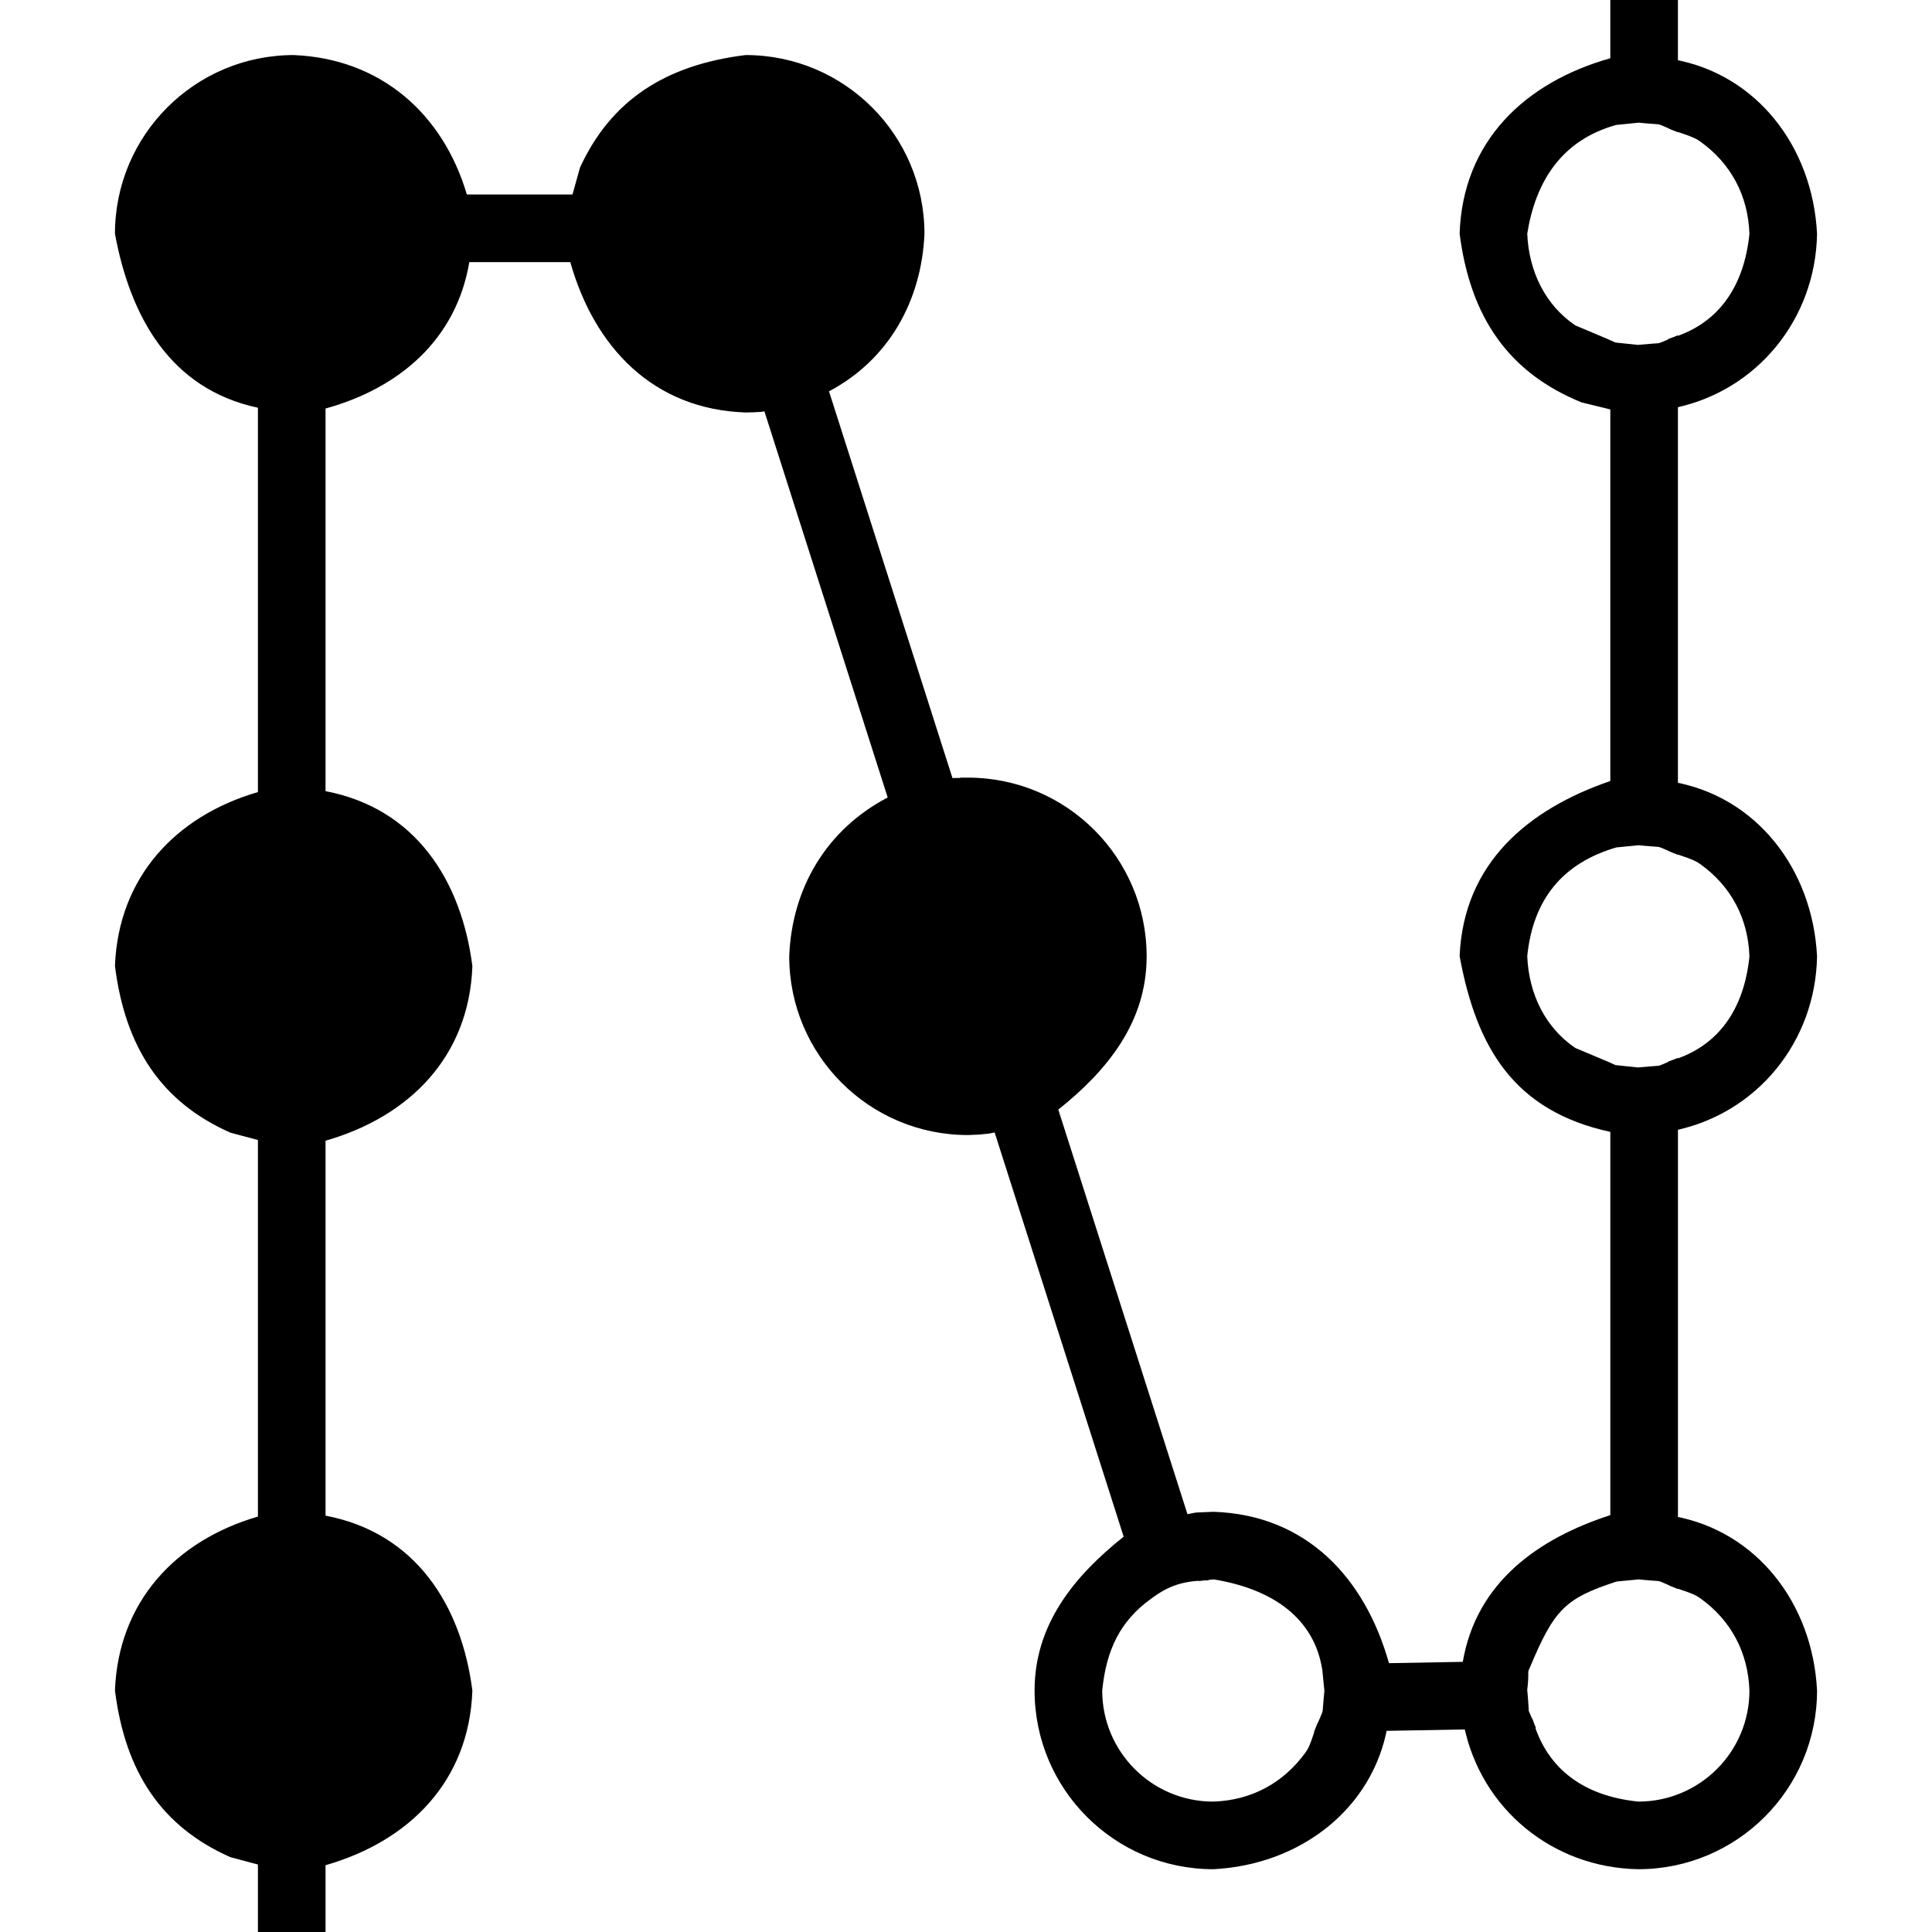
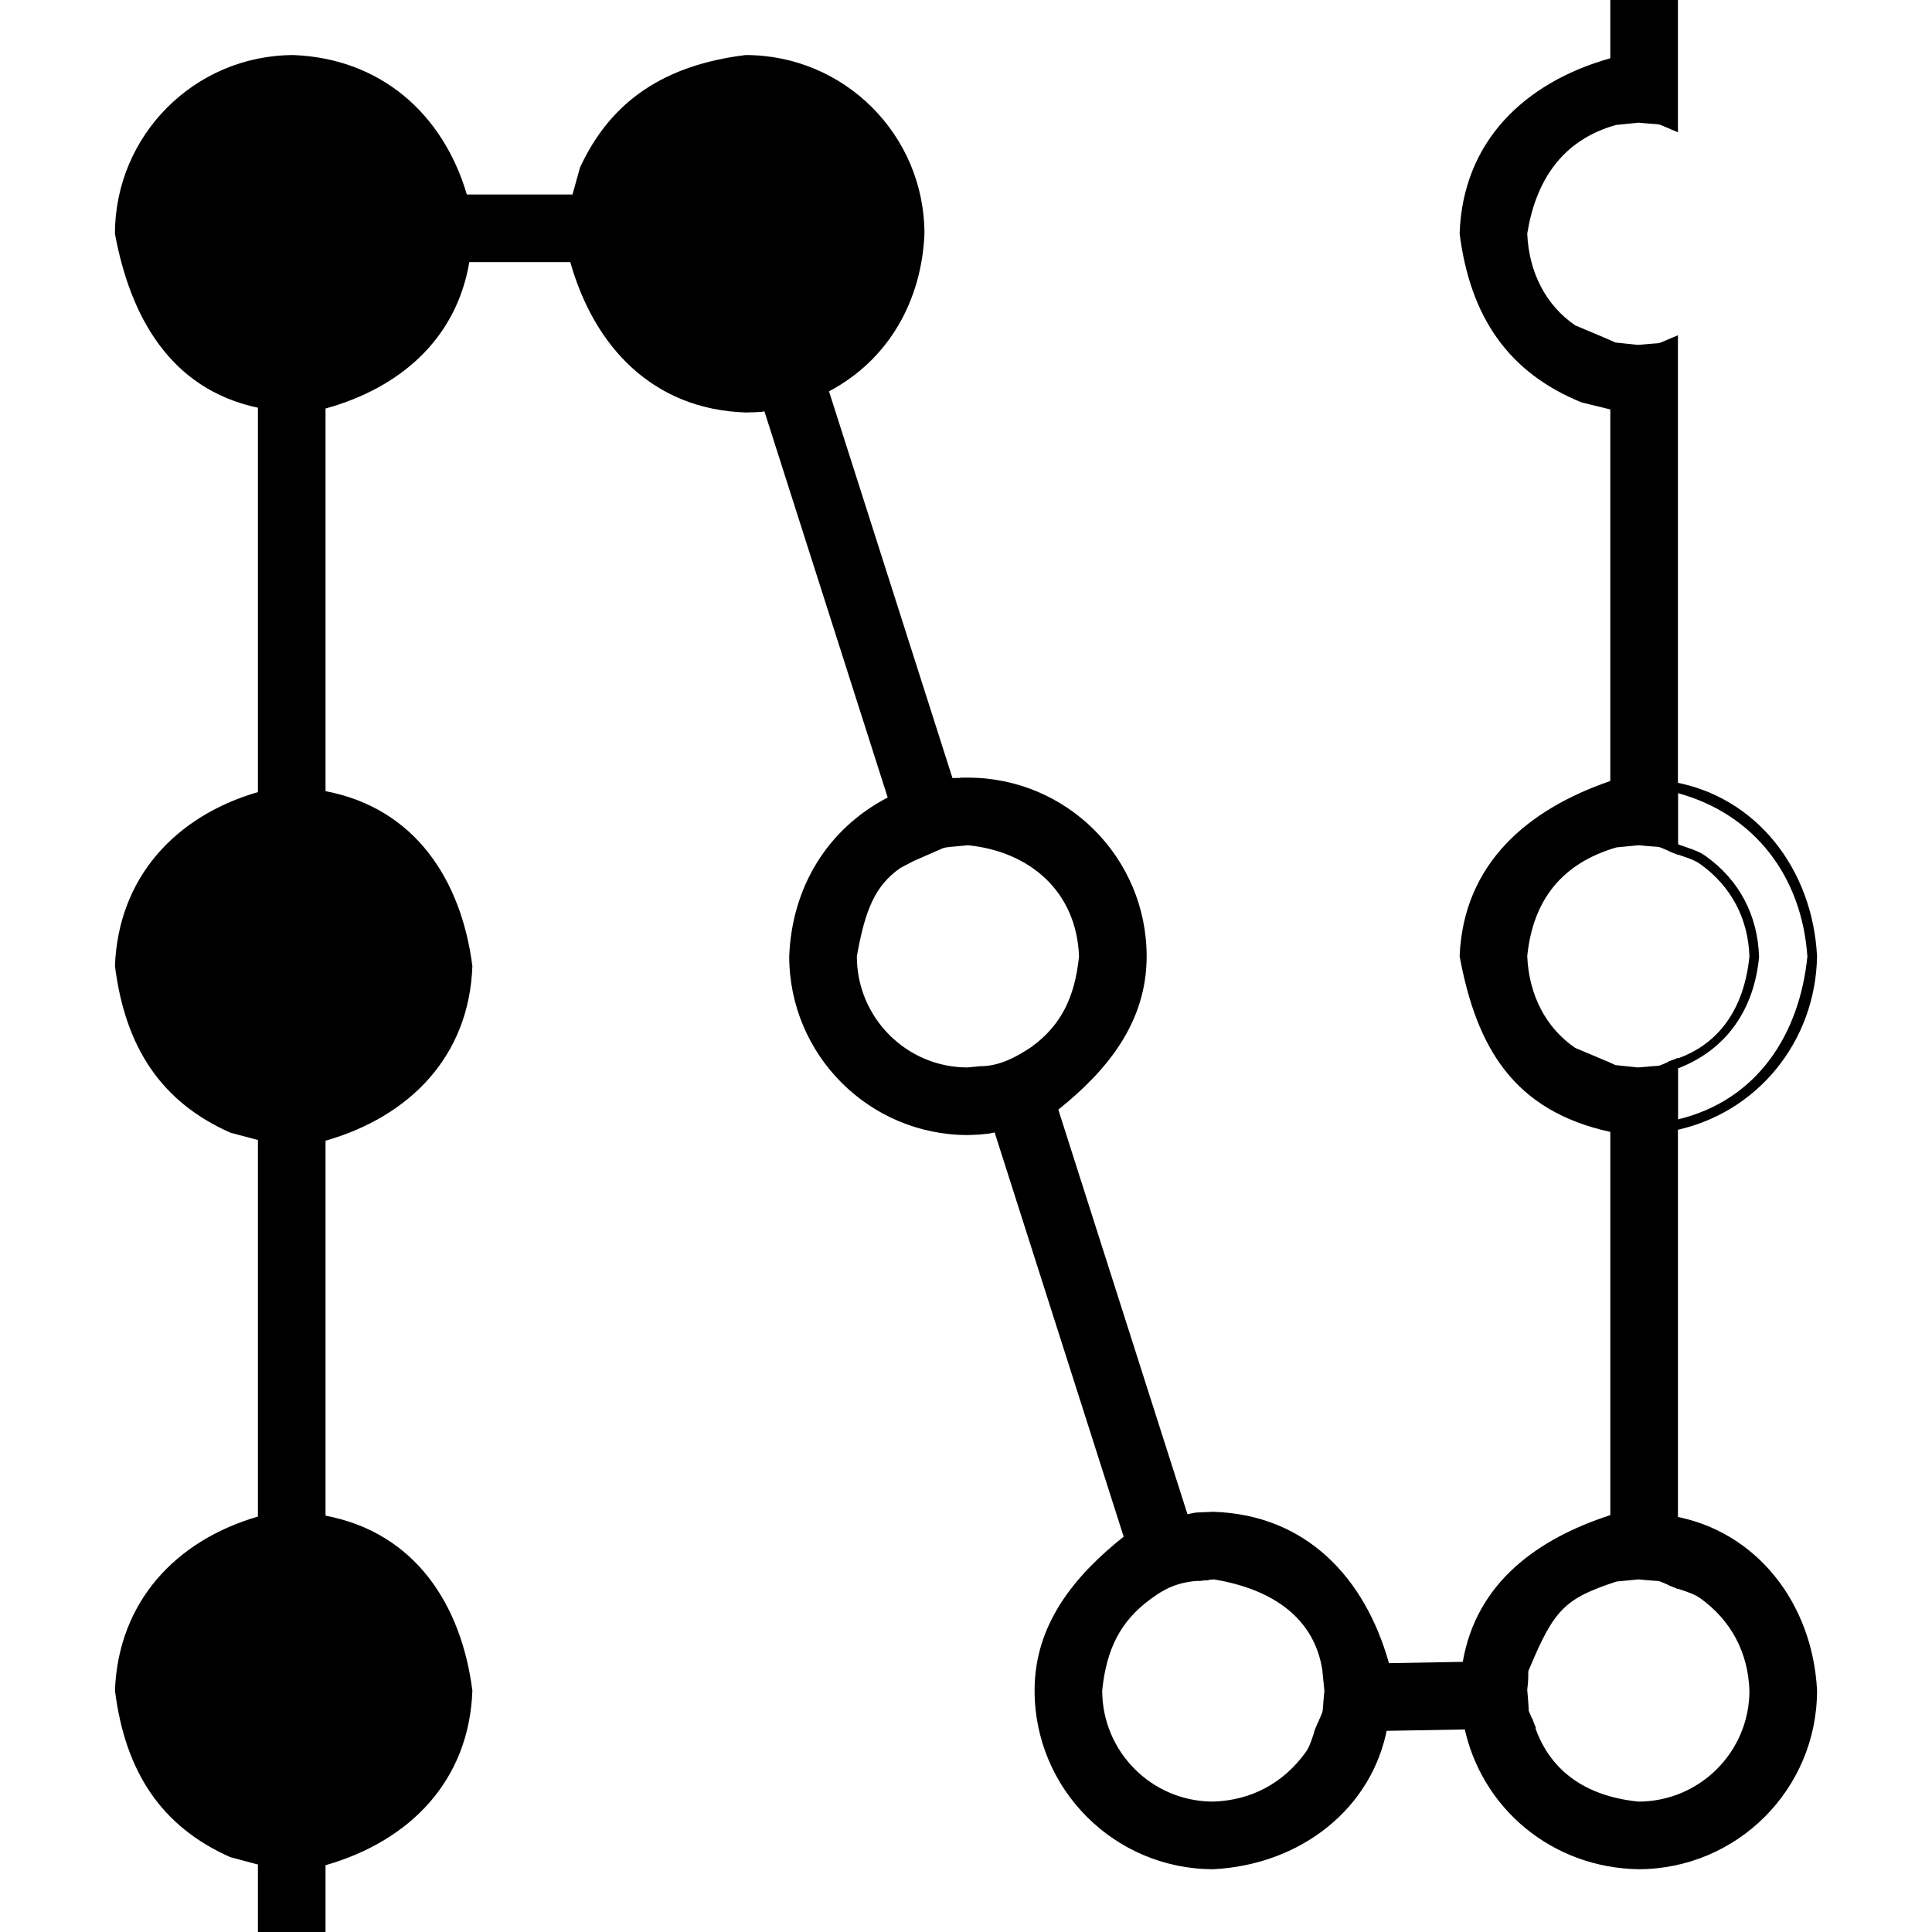
<svg xmlns="http://www.w3.org/2000/svg" version="1.1" x="0px" y="0px" viewBox="0, 0, 100, 100">
  <g transform="translate(0, 0)">
    <g>
      <g>
        <path d="M38.6,3.1 C43.571,3.1 47.6,7.129 47.6,12.1 C47.514,15.361 45.742,18.809 42.608,20.133 L41.67,17.195 C43.683,16.321 44.401,14.074 44.6,12.1 C44.6,8.786 41.914,6.1 38.6,6.1 C36.574,6.166 34.818,7.076 33.625,8.745 C33.294,9.208 33.184,9.794 32.963,10.318 L32.722,10.891 L32.6,12.1 C32.641,12.503 32.681,12.906 32.722,13.309 C32.723,13.312 32.725,13.315 32.726,13.318 L32.726,13.318 C33.587,16.265 35.604,17.798 38.6,18.1 L38.803,18.08 L38.803,18.079 C40.479,17.911 39.499,18.109 41.67,17.195 L42.608,20.133 L49.128,40.557 C48.223,40.736 48.687,40.646 47.736,40.824 C48.687,40.646 48.223,40.736 49.128,40.557 L49.128,40.557 C49.481,40.485 49.162,40.547 50.1,40.5 L50.1,40.5 C55.071,40.5 59.1,44.529 59.1,49.5 C59.106,52.919 57.112,55.41 54.489,57.347 L54.489,57.347 L54.488,57.347 L61.294,78.666 L62.218,81.559 C61.059,81.615 60.308,81.889 59.394,82.576 L59.394,82.576 C57.67,83.837 57.006,85.459 56.8,87.5 C56.8,90.814 59.486,93.5 62.8,93.5 C64.836,93.437 66.569,92.516 67.775,90.855 C68.085,90.428 68.184,89.884 68.388,89.399 L71.566,89.342 C70.787,93.633 66.981,96.289 62.8,96.5 C57.83,96.5 53.8,92.471 53.8,87.5 C53.792,84.06 55.814,81.569 58.452,79.626 L58.452,79.626 L51.651,58.325 L51.655,58.324 L51.652,58.325 L51.175,58.424 C50.494,58.496 50.853,58.468 50.1,58.5 C45.13,58.5 41.1,54.471 41.1,49.5 C41.178,46.125 43.048,42.753 46.249,41.401 L46.249,41.401 L46.776,41.175 L46.248,41.401 L39.738,21.009 C39.367,21.098 38.979,21.085 38.6,21.1 C33.909,21.04 30.609,17.738 29.707,13.318 L24.093,13.318 C23.483,17.382 20.544,20.151 16.6,20.956 L16.6,17.898 C19.507,16.954 19.955,15.977 21.075,13.318 L21.076,13.314 L21.078,13.309 C21.119,12.906 21.16,12.503 21.2,12.1 C21.057,10.685 21.235,11.264 20.837,10.318 C20.028,7.635 17.867,6.369 15.2,6.1 C11.886,6.1 9.2,8.786 9.2,12.1 C9.272,14.113 10.165,15.901 11.845,17.075 C12.366,17.439 13.015,17.567 13.6,17.814 C14.095,18.087 14.655,18.051 15.2,18.1 C16.478,17.971 16.036,18.135 16.6,17.898 L16.6,41.144 C21.09,41.869 23.976,45.567 24.2,50 C24.137,54.562 20.952,57.968 16.6,58.856 L16.6,78.644 C16.416,78.599 16.315,78.584 16.6,78.644 L16.6,78.644 C21.09,79.369 23.976,83.067 24.2,87.5 C24.137,92.062 20.952,95.468 16.6,96.356 L16.6,100 L13.6,100 L13.6,96.315 L12.027,95.899 C8.354,94.271 6.687,91.361 6.2,87.5 C6.268,83.081 9.324,79.557 13.6,78.685 L13.6,78.685 L13.6,78.685 L13.6,58.815 L12.027,58.399 C8.354,56.771 6.687,53.861 6.2,50 C6.268,45.581 9.324,42.057 13.6,41.185 L13.6,41.185 L13.6,20.915 C9.071,20.03 6.746,16.433 6.2,12.1 C6.2,7.129 10.23,3.1 15.2,3.1 C19.486,3.172 23.12,6.113 23.978,10.318 L29.822,10.318 L30.248,8.777 C31.902,5.188 34.803,3.573 38.6,3.1 z M15.2,81.5 C13.85,81.636 14.364,81.465 13.6,81.786 L13.6,81.786 C10.831,82.609 9.48,84.727 9.2,87.5 C9.272,89.513 10.165,91.301 11.845,92.475 C12.366,92.839 13.015,92.967 13.6,93.214 C14.364,93.535 13.85,93.364 15.2,93.5 C16.478,93.371 16.036,93.535 16.6,93.298 C19.463,92.457 20.909,90.39 21.2,87.5 C21.124,85.501 20.245,83.68 18.555,82.525 C17.971,82.126 17.252,81.976 16.6,81.702 L16.6,81.702 L16.323,81.588 C15.95,81.544 15.574,81.533 15.2,81.5 z M61.266,78.671 C60.397,78.841 60.779,78.741 60.113,78.945 C60.78,78.744 60.398,78.844 61.266,78.671 z M15.766,78.523 L16.095,78.552 C15.964,78.534 16.073,78.549 15.766,78.523 z M53.425,57.858 L52.54,58.13 C52.848,58.082 53.145,57.994 53.425,57.858 z M15.2,44 C13.85,44.136 14.364,43.965 13.6,44.286 C10.831,45.109 9.48,47.227 9.2,50 C9.272,52.013 10.165,53.801 11.845,54.975 C12.366,55.339 13.015,55.467 13.6,55.714 L13.6,55.714 C14.364,56.035 13.85,55.864 15.2,56 C16.478,55.871 16.036,56.035 16.6,55.798 C19.463,54.957 20.909,52.89 21.2,50 C21.124,48.001 20.245,46.18 18.555,45.025 C17.971,44.626 17.252,44.476 16.6,44.202 L16.6,44.202 L16.323,44.089 C15.95,44.044 15.575,44.033 15.2,44 L15.2,44 z M50.1,43.5 L50.069,43.503 L50.069,43.503 C48.278,43.684 49.255,43.469 47.187,44.339 L47.187,44.339 L46.459,44.72 C44.835,45.866 44.423,47.668 44.1,49.5 C44.1,52.814 46.786,55.5 50.1,55.5 L50.729,55.437 C51.81,55.406 52.699,55.029 53.543,54.387 L53.543,54.387 C55.249,53.141 55.897,51.517 56.1,49.5 C56.1,46.186 53.414,43.5 50.1,43.5 z M15.766,41.023 L16.095,41.052 C15.964,41.034 16.073,41.049 15.766,41.023 z M14.353,21.047 C14.411,21.058 14.38,21.054 14.446,21.058 L14.353,21.047 z M29.69,10.969 L29.647,11.18 L29.635,11.412 L29.69,10.969 z M23.978,10.318 L24.103,10.913 C24.069,10.714 24.021,10.515 23.978,10.318 z" />
        <path d="M38.6,2.85 C43.709,2.85 47.85,6.991 47.85,12.107 C47.697,15.572 46.001,18.621 42.909,20.255 L49.3,40.274 L49.397,40.269 C49.689,40.267 49.587,40.271 49.705,40.266 L49.697,40.25 L50.1,40.25 C55.209,40.25 59.35,44.391 59.35,49.5 C59.353,52.907 57.315,55.41 54.778,57.433 L61.532,78.59 L62.456,81.482 L62.555,81.793 L62.23,81.808 C61.125,81.862 60.421,82.116 59.541,82.778 C57.992,83.911 57.266,85.37 57.05,87.5 C57.05,90.676 59.625,93.25 62.792,93.25 C64.751,93.19 66.413,92.307 67.573,90.708 C67.725,90.499 67.809,90.299 67.97,89.818 C68.057,89.559 68.098,89.444 68.158,89.302 L68.221,89.151 L68.384,89.149 L71.561,89.092 L71.866,89.086 L71.812,89.386 C71.045,93.614 67.32,96.522 62.8,96.75 C57.692,96.75 53.55,92.609 53.55,87.501 C53.547,84.076 55.611,81.567 58.161,79.538 L51.482,58.615 L51.201,58.673 C51.264,58.666 50.748,58.722 50.681,58.726 C50.627,58.73 50.269,58.743 50.1,58.75 C44.992,58.75 40.85,54.609 40.85,49.494 C40.989,45.946 42.798,42.924 45.947,41.278 L39.566,21.291 C39.304,21.336 39.486,21.31 39.019,21.339 C38.934,21.341 38.934,21.341 38.851,21.343 C38.729,21.346 38.676,21.347 38.597,21.35 C33.811,21.192 30.76,17.969 29.519,13.568 L24.291,13.568 C23.609,17.605 20.64,20.099 16.85,21.145 L16.85,40.95 C21.508,41.837 23.882,45.576 24.45,50.003 C24.285,54.689 21.189,57.802 16.85,59.043 L16.85,78.45 C21.508,79.337 23.882,83.076 24.45,87.503 C24.285,92.189 21.189,95.302 16.85,96.543 L16.85,100 L16.85,100.25 L13.35,100.25 L13.35,96.507 L11.926,96.127 C8.352,94.544 6.48,91.718 5.95,87.496 C6.125,82.919 9.08,79.74 13.35,78.498 L13.35,59.007 L11.926,58.627 C8.352,57.044 6.48,54.218 5.95,49.996 C6.125,45.419 9.08,42.24 13.35,40.998 L13.35,21.104 C8.782,20.13 6.737,16.354 5.95,12.1 C5.95,6.991 10.092,2.85 15.204,2.85 C19.682,3.033 22.922,5.862 24.164,10.068 L29.632,10.068 L30.021,8.672 C31.627,5.188 34.438,3.367 38.569,2.852 L38.6,2.85 z M15.2,3.35 C10.368,3.35 6.45,7.268 6.448,12.069 C7.029,16.677 9.525,19.864 13.648,20.669 L13.85,20.709 L13.85,20.915 L13.85,41.184 L13.85,41.185 L13.85,41.389 L13.65,41.43 C9.446,42.287 6.516,45.745 6.448,49.969 C6.955,53.991 8.725,56.662 12.091,58.157 L13.664,58.573 L13.85,58.622 L13.85,58.815 L13.85,78.585 L14.094,78.84 L13.85,78.889 L13.85,78.935 L13.633,78.935 C9.313,79.901 6.879,83.212 6.448,87.469 C6.955,91.491 8.725,94.162 12.091,95.657 L13.664,96.073 L13.85,96.122 L13.85,99.75 L16.35,99.75 L16.35,96.355 L16.35,96.151 L16.55,96.111 C20.905,95.222 23.89,91.829 23.95,87.513 C23.661,83.17 20.985,80.005 16.802,78.952 L16.551,78.89 L16.35,78.857 L16.35,78.842 C16.348,78.842 16.347,78.841 16.345,78.84 C16.317,78.826 16.29,78.811 16.262,78.796 L16.35,78.453 L16.35,58.856 L16.35,58.651 L16.55,58.611 C20.905,57.722 23.89,54.329 23.95,50.013 C23.726,45.564 20.813,42.077 16.56,41.391 L16.35,41.357 L16.35,41.144 L16.35,18.259 C16.241,18.293 16.298,18.282 16.178,18.289 C16.173,18.29 15.983,18.293 15.89,18.297 C15.716,18.305 15.503,18.321 15.178,18.349 C15.093,18.341 15.011,18.336 14.879,18.328 C14.856,18.327 14.856,18.327 14.833,18.326 C14.152,18.288 13.847,18.235 13.503,18.044 C13.348,17.979 13.218,17.932 12.92,17.83 C12.291,17.616 12.017,17.5 11.702,17.28 C9.99,16.083 9.026,14.242 8.95,12.1 C8.95,8.648 11.748,5.85 15.225,5.851 C18.196,6.151 20.285,7.619 21.068,10.221 C21.123,10.352 21.255,10.657 21.273,10.701 C21.323,10.823 21.347,10.9 21.362,10.995 C21.369,11.045 21.405,11.641 21.449,12.125 C21.408,12.553 21.358,12.981 21.308,13.408 L21.305,13.415 C20.386,15.91 19.359,17.189 16.85,18.074 L16.85,20.628 C20.691,19.798 23.004,16.975 23.846,13.281 L23.877,13.068 L29.912,13.068 L29.952,13.268 C30.869,17.763 34.203,20.794 38.59,20.85 C38.66,20.847 38.716,20.846 38.839,20.843 C38.922,20.841 38.922,20.841 39.004,20.839 C39.298,20.83 39.493,20.811 39.68,20.766 L39.906,20.712 L39.976,20.933 L46.403,41.063 L46.556,40.997 L46.678,40.945 L46.678,40.945 L46.875,41.405 L46.346,41.631 C43.37,42.888 41.429,46.061 41.35,49.5 C41.35,54.333 45.268,58.25 50.09,58.25 C50.256,58.243 50.603,58.231 50.648,58.228 C50.703,58.224 51.189,58.171 51.124,58.179 L51.602,58.079 L51.605,58.079 L51.657,58.323 L51.889,58.249 L58.702,79.625 L58.702,79.625 L58.702,79.752 L58.6,79.827 C55.623,82.02 54.043,84.474 54.05,87.5 C54.05,92.332 57.968,96.25 62.787,96.25 C66.876,95.968 70.131,93.577 71.236,89.598 L68.56,89.646 C68.506,89.785 68.548,89.676 68.444,89.977 C68.267,90.506 68.17,90.737 67.978,91.001 C66.726,92.725 64.921,93.685 62.8,93.75 C59.348,93.75 56.55,90.952 56.551,87.475 C56.782,85.187 57.573,83.599 59.243,82.377 C60,81.762 60.928,81.447 61.887,81.343 L61.124,78.953 C60.829,79.011 60.981,78.981 60.669,79.041 C60.424,79.107 60.585,79.063 60.19,79.182 L60.186,79.184 L60.185,79.184 L60.04,78.705 C60.405,78.591 60.476,78.57 60.559,78.551 C60.865,78.493 60.728,78.519 60.97,78.473 L54.25,57.423 L54.204,57.277 L54.312,57.169 L54.34,57.146 C57.286,54.971 58.856,52.515 58.85,49.5 C58.77,44.554 54.922,40.993 50.104,40.75 C49.592,40.771 49.829,40.766 49.393,40.769 C49.282,40.775 49.349,40.768 49.191,40.799 L49.177,40.802 L49.177,40.802 C49.134,40.811 48.573,40.922 48.496,40.936 C48.427,40.95 47.949,41.038 47.781,41.069 L47.69,40.578 C47.98,40.524 47.805,40.556 48.212,40.481 C48.325,40.46 48.262,40.472 48.402,40.445 C48.624,40.402 48.49,40.428 48.805,40.366 L42.37,20.209 L41.516,17.534 C41.052,17.732 40.596,17.946 40.136,18.151 C40,18.201 39.882,18.225 39.68,18.247 C39.6,18.256 39.057,18.305 38.828,18.328 L38.575,18.349 C35.345,17.891 34.528,17.083 32.869,14.448 L32.495,13.414 C32.494,13.412 32.494,13.412 32.493,13.41 L32.492,13.406 L32.486,13.388 L32.391,13.066 L32.446,13.066 C32.413,12.736 32.382,12.405 32.351,12.075 L32.492,10.794 L32.733,10.221 C32.791,10.083 32.832,9.967 32.922,9.7 C33.114,9.132 33.219,8.884 33.421,8.6 C34.65,6.881 36.471,5.919 38.6,5.85 C42.052,5.85 44.85,8.648 44.849,12.125 C44.638,14.208 43.904,16.269 41.971,17.315 L42.756,19.773 C45.776,18.329 47.059,15.254 47.35,12.1 C47.27,7.162 43.43,3.594 38.615,3.351 C34.793,3.815 32.299,5.477 30.489,8.843 L30.063,10.385 L30.013,10.568 L24.289,10.568 C24.318,10.7 24.301,10.62 24.339,10.81 L24.35,10.87 L23.859,10.965 L23.775,10.568 L23.774,10.568 L23.736,10.385 L23.733,10.37 L23.733,10.37 L23.733,10.368 C22.903,6.299 19.387,3.421 15.2,3.35 z M15.222,81.251 C15.315,81.259 15.412,81.266 15.538,81.275 C15.602,81.279 15.602,81.279 15.666,81.283 C16.007,81.305 16.16,81.317 16.418,81.357 L16.695,81.471 L16.779,81.527 L16.697,81.472 C16.871,81.545 17.016,81.598 17.348,81.712 C18.044,81.952 18.347,82.08 18.696,82.318 C20.403,83.485 21.368,85.346 21.449,87.525 C21.137,90.62 19.542,92.694 16.697,93.528 C16.329,93.683 16.328,93.683 16.178,93.689 C16.173,93.69 15.983,93.693 15.89,93.697 C15.716,93.705 15.504,93.721 15.175,93.749 C14.715,93.702 14.112,93.671 14.154,93.675 C14.003,93.659 14.149,93.716 13.503,93.444 C13.348,93.379 13.218,93.332 12.92,93.23 C12.291,93.016 12.017,92.9 11.702,92.68 C9.99,91.483 9.026,89.642 8.951,87.475 C9.257,84.445 10.787,82.361 13.503,81.556 C14.149,81.284 14.003,81.341 14.154,81.325 C14.112,81.329 14.715,81.298 15.175,81.251 L15.222,81.251 z M15.201,81.751 C14.87,81.78 14.539,81.812 14.207,81.822 C14.133,81.83 14.236,81.79 13.671,82.026 C11.136,82.779 9.735,84.687 9.45,87.491 C9.52,89.47 10.407,91.165 11.989,92.27 C12.252,92.454 12.497,92.558 13.082,92.757 C13.39,92.862 13.528,92.912 13.697,92.983 C14.236,93.21 14.133,93.17 14.207,93.178 C14.148,93.172 14.748,93.203 15.175,93.251 C15.462,93.222 15.685,93.206 15.868,93.198 C15.969,93.193 16.16,93.19 16.158,93.19 C16.222,93.187 16.203,93.194 16.53,93.058 C19.199,92.274 20.659,90.374 20.95,87.509 C20.874,85.519 19.986,83.805 18.414,82.731 C18.114,82.526 17.838,82.41 17.185,82.185 C16.685,82.004 16.908,82.097 16.512,81.918 L16.505,81.933 L16.293,81.837 C16.113,81.815 15.966,81.804 15.633,81.782 C15.569,81.778 15.569,81.778 15.505,81.774 C15.286,81.758 15.388,81.766 15.201,81.751 z M15.787,78.274 L15.788,78.274 L15.789,78.274 C15.954,78.287 15.879,78.282 16.013,78.291 C16.047,78.293 16.06,78.295 16.13,78.305 L16.073,78.801 L15.744,78.772 L15.787,78.274 z M53.352,57.619 L53.534,58.083 C53.238,58.227 52.918,58.324 52.579,58.377 L52.467,57.891 L53.352,57.619 z M15.449,43.723 L15.449,43.769 L15.538,43.775 C15.602,43.779 15.602,43.779 15.667,43.783 C16.008,43.805 16.16,43.817 16.418,43.857 L16.695,43.971 L16.779,44.027 L16.697,43.972 C16.871,44.045 17.016,44.098 17.348,44.212 C18.044,44.452 18.347,44.58 18.696,44.818 C20.403,45.985 21.368,47.846 21.449,50.025 C21.137,53.12 19.542,55.194 16.697,56.028 C16.329,56.183 16.328,56.183 16.178,56.189 C16.173,56.19 15.983,56.193 15.89,56.197 C15.716,56.205 15.504,56.221 15.175,56.249 C14.715,56.202 14.112,56.171 14.154,56.175 C14.003,56.159 14.148,56.216 13.503,55.944 C13.152,55.806 13.345,55.879 12.92,55.73 C12.291,55.516 12.017,55.4 11.702,55.18 C9.99,53.983 9.026,52.142 8.951,49.975 C9.257,46.945 10.787,44.861 13.503,44.056 C14.149,43.784 14.003,43.841 14.154,43.825 C14.112,43.829 14.715,43.798 15.175,43.751 L15.449,43.723 z M15.2,44.251 C14.87,44.28 14.539,44.312 14.207,44.322 C14.133,44.33 14.236,44.29 13.671,44.526 C11.136,45.279 9.735,47.187 9.45,49.991 C9.52,51.97 10.407,53.665 11.989,54.77 C12.252,54.954 12.497,55.058 13.082,55.257 C13.39,55.362 13.528,55.412 13.697,55.483 C13.869,55.511 14.027,55.668 14.207,55.678 C14.148,55.672 14.748,55.703 15.175,55.751 C15.462,55.722 15.685,55.706 15.868,55.698 C15.969,55.693 16.16,55.69 16.158,55.69 C16.222,55.687 16.203,55.694 16.53,55.558 C19.199,54.774 20.659,52.874 20.95,50.009 C20.874,48.019 19.986,46.305 18.414,45.231 C18.114,45.026 17.838,44.91 17.185,44.685 C16.685,44.504 16.908,44.597 16.512,44.418 L16.505,44.433 L16.293,44.337 C16.113,44.315 15.966,44.304 15.635,44.282 C15.57,44.278 15.57,44.278 15.504,44.274 C15.286,44.258 15.387,44.266 15.2,44.251 z M50.1,43.25 C53.552,43.25 56.35,46.048 56.349,49.525 C56.202,51.6 55.292,53.287 53.695,54.585 L53.695,54.586 L53.692,54.587 L53.691,54.588 L53.691,54.588 C52.85,55.285 51.815,55.57 50.755,55.685 L50.1,55.75 C46.648,55.75 43.85,52.952 43.854,49.456 C44.313,46.856 44.868,45.537 46.343,44.499 L47.07,44.118 L47.101,44.136 L47.09,44.109 C47.657,43.87 48.538,43.463 48.654,43.425 C48.788,43.381 48.908,43.36 49.129,43.339 C49.129,43.339 49.747,43.284 50.044,43.254 L50.044,43.255 L50.045,43.254 L50.076,43.251 L50.1,43.25 z M50.106,43.751 L50.094,43.752 C49.793,43.782 49.175,43.837 49.178,43.836 C48.99,43.855 48.901,43.87 48.809,43.9 C48.302,44.119 47.8,44.346 47.293,44.565 L46.603,44.925 C45.296,45.847 44.784,47.063 44.35,49.5 C44.35,52.676 46.925,55.25 50.075,55.251 L50.722,55.187 C51.718,55.193 52.587,54.723 53.39,54.189 L53.396,54.184 C54.92,53.072 55.635,51.619 55.85,49.5 C55.722,46.143 53.306,44.073 50.106,43.751 z M15.787,40.774 L15.788,40.774 L15.789,40.774 C15.954,40.787 15.879,40.782 16.013,40.791 C16.047,40.793 16.06,40.795 16.13,40.805 L16.073,41.301 L15.744,41.272 L15.787,40.774 z M14.38,20.799 L14.473,20.809 L14.432,21.307 C14.401,21.306 14.401,21.306 14.371,21.303 C14.337,21.299 14.337,21.299 14.309,21.293 L14.38,20.799 z M21.308,13.406 L21.308,13.408 L21.308,13.408 L21.308,13.406 z M29.445,10.919 L29.938,10.999 L29.883,11.443 L29.385,11.399 L29.402,11.13 L29.445,10.919 z M15.2,6.35 C12.025,6.35 9.45,8.924 9.45,12.091 C9.52,14.07 10.407,15.765 11.989,16.87 C12.252,17.054 12.497,17.158 13.082,17.357 C13.39,17.462 13.528,17.512 13.721,17.595 C14.001,17.749 14.254,17.793 14.861,17.826 C14.884,17.828 14.884,17.828 14.907,17.829 C15.044,17.837 15.131,17.843 15.175,17.851 C15.462,17.822 15.685,17.806 15.868,17.798 C15.969,17.793 16.16,17.79 16.158,17.79 C16.28,17.768 16.215,17.786 16.35,17.73 L16.35,17.716 L16.512,17.663 L16.85,17.521 L16.85,17.545 C19.107,16.982 19.977,15.209 20.833,13.246 C20.87,12.872 20.91,12.499 20.951,12.125 C20.906,11.671 20.871,11.093 20.867,11.071 C20.86,11.021 20.847,10.98 20.811,10.892 C20.795,10.852 20.664,10.55 20.598,10.39 C19.869,7.973 17.958,6.629 15.2,6.35 z M38.608,6.35 C36.642,6.414 34.966,7.299 33.828,8.891 C33.664,9.121 33.572,9.339 33.396,9.86 C33.302,10.138 33.258,10.262 33.193,10.415 L32.971,10.916 L32.849,12.075 C32.91,12.68 32.91,12.68 32.953,13.213 L32.955,13.218 C32.956,13.22 32.956,13.22 32.957,13.222 L32.933,13.257 L32.965,13.248 C33.783,16.042 35.671,17.553 38.575,17.851 L38.778,17.831 C39.011,17.807 39.551,17.758 39.625,17.75 C39.791,17.732 39.873,17.715 39.965,17.682 C40.497,17.435 41.033,17.198 41.571,16.966 C43.501,16.058 44.077,14.051 44.35,12.1 C44.35,8.924 41.776,6.35 38.608,6.35 z" />
      </g>
      <g>
        <path d="M86.6,78.726 C90.91,79.499 93.588,83.295 93.8,87.5 C93.8,92.471 89.771,96.5 84.8,96.5 C80.5,96.428 76.878,93.475 76.018,89.262 L79.131,89.207 C79.945,91.925 82.09,93.227 84.8,93.5 C88.114,93.5 90.8,90.814 90.8,87.5 C90.734,85.472 89.823,83.72 88.155,82.525 C87.698,82.197 87.118,82.088 86.6,81.87 L86.6,78.726 z" />
        <path d="M86.35,78.427 L86.644,78.48 C90.897,79.242 93.822,82.964 94.05,87.5 C94.05,92.609 89.909,96.75 84.796,96.75 C80.364,96.676 76.653,93.627 75.773,89.312 L75.713,89.018 L76.014,89.012 L79.127,88.957 L79.316,88.953 L79.371,89.135 C80.109,91.6 82.02,92.968 84.8,93.25 C87.976,93.25 90.55,90.676 90.55,87.508 C90.486,85.542 89.602,83.869 88.009,82.728 C87.782,82.565 87.567,82.475 87.052,82.301 C86.777,82.208 86.654,82.165 86.503,82.101 L86.35,82.036 L86.35,81.87 L86.35,78.726 L86.35,78.427 z M86.85,79.053 L86.85,81.7 C87.007,81.761 86.887,81.715 87.211,81.827 C87.774,82.017 88.019,82.12 88.3,82.321 C90.02,83.553 90.981,85.371 91.05,87.5 C91.05,90.952 88.252,93.75 84.775,93.749 C82.033,93.494 79.94,92.039 78.961,89.46 L76.35,89.506 C77.341,93.654 80.767,95.843 84.8,96.25 C89.633,96.25 93.55,92.332 93.55,87.512 C93.268,83.399 90.848,80.153 86.85,79.053 z" />
      </g>
      <g>
        <path d="M86.599,0 L86.599,6.47 C85.636,6.065 86.222,6.243 84.8,6.1 L83.599,6.221 L83.599,6.221 C80.644,7.081 79.103,9.094 78.8,12.1 C78.88,14.088 79.747,15.937 81.445,17.075 C82.161,17.376 82.876,17.677 83.591,17.978 C83.594,17.978 83.597,17.979 83.6,17.979 L84.8,18.1 C86.222,17.957 85.636,18.135 86.6,17.73 L86.599,40.726 L86.6,40.726 L86.6,43.87 C85.636,43.465 86.222,43.643 84.8,43.5 L83.6,43.621 C80.644,44.481 79.103,46.494 78.8,49.5 C78.88,51.488 79.747,53.337 81.445,54.475 C82.161,54.776 82.876,55.077 83.591,55.378 C83.594,55.378 83.597,55.379 83.6,55.379 L84.8,55.5 C86.222,55.357 85.636,55.535 86.6,55.13 L86.6,58.274 L85.992,58.402 L86.6,58.274 L86.6,78.726 L86.6,78.726 L86.6,81.87 C85.636,81.465 86.222,81.643 84.8,81.5 L83.6,81.621 C80.61,82.595 80.113,83.462 78.956,86.209 L78.956,86.209 C78.765,86.664 78.925,86.261 78.8,87.5 C78.94,88.888 78.765,88.336 79.131,89.207 L76.018,89.262 L76.018,89.262 L71.566,89.342 L68.388,89.398 C68.835,88.336 68.653,88.957 68.8,87.5 L68.689,86.393 C68.208,83.33 65.607,81.954 62.8,81.5 L62.218,81.559 L61.294,78.666 C62.181,78.485 61.681,78.556 62.8,78.5 C67.531,78.559 70.799,81.898 71.705,86.339 L75.911,86.264 C75.822,86.699 75.855,86.468 75.822,86.96 C75.855,86.468 75.822,86.699 75.911,86.264 L75.911,86.264 C76.581,82.033 79.674,79.661 83.6,78.604 L83.6,58.396 C84.181,58.515 83.785,58.449 84.8,58.5 L85.429,58.472 L84.8,58.5 C83.785,58.449 84.181,58.515 83.6,58.396 C78.736,57.441 76.409,54.233 75.8,49.5 C75.952,44.704 79.239,41.823 83.599,40.604 L83.599,20.996 L81.96,20.598 C78.104,19.029 76.315,16.104 75.8,12.1 C75.86,7.396 79.173,4.106 83.6,3.204 L83.599,0 L86.599,0 z M85.938,78.591 L86.583,78.722 C85.974,78.594 86.192,78.623 85.938,78.591 z M83.88,78.546 L83.88,78.546 L83.733,78.576 L83.88,78.546 z M84.813,78.501 L85.488,78.535 C85.226,78.502 85.449,78.528 84.813,78.501 z M85.938,40.591 L86.583,40.722 C85.974,40.594 86.191,40.623 85.938,40.591 z M83.88,40.546 L83.88,40.546 L83.732,40.577 L83.88,40.546 z M84.814,40.501 L85.488,40.535 C85.226,40.502 85.449,40.528 84.814,40.501 z M85.938,3.191 L86.585,3.323 C85.974,3.194 86.192,3.223 85.938,3.191 z M83.88,3.146 L83.88,3.146 L83.764,3.17 L83.88,3.146 z M84.813,3.101 L85.488,3.135 C85.226,3.102 85.449,3.128 84.813,3.101 z" />
        <path d="M86.849,-0.25 L86.849,6.846 L86.502,6.7 C86.361,6.641 86.053,6.508 86.016,6.492 C85.926,6.455 85.883,6.442 85.832,6.434 C85.806,6.429 85.226,6.394 84.825,6.349 L83.653,6.467 C80.857,7.243 79.49,9.353 79.05,12.09 C79.131,14.091 80.02,15.819 81.542,16.845 C82.079,17.07 82.079,17.07 82.615,17.296 C83.151,17.522 83.151,17.522 83.617,17.729 C83.619,17.73 83.619,17.73 83.621,17.73 C83.623,17.73 83.623,17.73 83.625,17.73 L84.775,17.851 C85.226,17.806 85.806,17.77 85.832,17.766 C85.883,17.758 85.926,17.745 86.016,17.707 C86.053,17.692 86.361,17.559 86.503,17.499 L86.849,17.353 L86.849,40.476 L86.85,40.476 L86.85,44.246 L86.503,44.1 C86.361,44.041 86.053,43.908 86.016,43.892 C85.926,43.855 85.883,43.842 85.832,43.834 C85.806,43.83 85.226,43.794 84.825,43.749 L83.669,43.861 C80.863,44.677 79.347,46.565 79.05,49.49 C79.131,51.491 80.02,53.219 81.542,54.245 C82.079,54.471 82.079,54.471 82.615,54.696 C82.794,54.771 82.794,54.771 82.973,54.847 C83.33,54.997 83.33,54.997 83.616,55.129 C83.618,55.13 83.618,55.13 83.621,55.13 C83.623,55.13 83.623,55.13 83.625,55.13 L84.775,55.251 C85.226,55.206 85.806,55.17 85.832,55.166 C85.883,55.158 85.926,55.145 86.016,55.107 C86.053,55.092 86.361,54.959 86.503,54.899 L86.85,54.753 L86.85,55.13 L86.85,78.476 L86.85,78.476 L86.85,82.247 L86.503,82.101 C86.361,82.041 86.053,81.908 86.016,81.892 C85.926,81.855 85.883,81.842 85.832,81.834 C85.806,81.83 85.226,81.794 84.825,81.749 L83.677,81.859 C80.994,82.733 80.446,83.314 79.187,86.306 L79.184,86.313 C79.102,86.512 79.118,86.427 79.103,86.559 C79.105,86.874 79.099,87.032 79.049,87.475 C79.096,87.94 79.129,88.514 79.128,88.514 C79.139,88.593 79.02,88.297 79.362,89.11 L79.505,89.45 L79.136,89.457 L76.023,89.512 L71.57,89.592 L68.393,89.648 L68.009,89.655 L68.158,89.301 C68.232,89.126 68.386,88.771 68.39,88.761 C68.435,88.656 68.451,88.607 68.461,88.553 C68.469,88.507 68.508,87.906 68.551,87.525 L68.442,86.431 C68.029,83.801 65.944,82.261 62.825,81.749 L62.243,81.807 L62.041,81.828 L61.98,81.635 L61.056,78.742 L60.972,78.476 L61.244,78.421 C61.392,78.391 61.7,78.326 61.696,78.327 C61.806,78.304 61.866,78.294 61.937,78.287 C61.999,78.281 62.483,78.266 62.803,78.25 C67.618,78.405 70.651,81.666 71.892,86.085 L75.713,86.017 C76.422,81.895 79.611,79.638 83.35,78.422 L83.35,58.587 C78.351,57.5 76.423,54.223 75.55,49.492 C75.75,44.687 79.081,41.889 83.349,40.425 L83.349,21.192 L81.865,20.83 C78.094,19.295 76.106,16.439 75.55,12.097 C75.707,7.301 78.942,4.257 83.349,3.015 L83.349,-0 L83.349,-0.25 L86.849,-0.25 z M86.349,0.25 L83.849,0.25 L83.849,2.902 L83.88,2.896 L83.88,2.896 L83.93,3.391 L83.85,3.408 L83.649,3.448 C79.141,4.368 76.106,7.696 76.048,12.068 C76.58,16.205 78.458,18.904 82.019,20.355 L83.658,20.753 L83.849,20.8 L83.849,40.302 L83.88,40.296 L83.88,40.296 L83.93,40.791 L83.831,40.811 L83.782,40.821 L83.782,40.821 L83.782,40.821 L83.78,40.813 L83.667,40.844 C79.014,42.146 76.188,45.147 76.048,49.468 C76.676,54.352 79.109,57.26 83.65,58.151 C83.783,58.168 83.913,58.218 84.049,58.224 C83.97,58.22 84.449,58.232 84.789,58.25 L85.398,58.224 L85.418,58.223 L85.419,58.223 L85.44,58.722 L84.787,58.75 C84.432,58.732 83.954,58.72 84.025,58.723 C83.929,58.719 83.988,58.724 83.85,58.701 L83.85,78.302 L83.88,78.296 L83.88,78.296 L83.93,78.791 L83.783,78.821 L83.781,78.813 L83.665,78.845 C79.445,79.982 76.764,82.476 76.156,86.314 C76.16,86.294 76.097,86.594 76.094,86.621 C76.091,86.643 76.079,86.859 76.071,86.977 L75.572,86.943 C75.579,86.843 75.592,86.602 75.597,86.561 L75.604,86.519 L71.709,86.589 L71.501,86.592 L71.46,86.389 C70.534,81.85 67.218,78.805 62.813,78.75 C62.494,78.766 62.028,78.781 61.983,78.785 C61.935,78.79 61.89,78.797 61.797,78.816 C61.625,78.852 61.685,78.84 61.617,78.854 L62.395,81.292 L62.84,81.253 C66.215,81.799 68.484,83.474 68.937,86.368 L69.049,87.525 C69.008,87.931 68.967,88.562 68.953,88.641 C68.935,88.739 68.908,88.82 68.851,88.956 C68.805,89.062 68.832,89 68.77,89.142 L71.561,89.092 L76.014,89.012 L78.756,88.963 C78.734,88.913 78.749,88.947 78.713,88.861 C78.667,88.749 78.646,88.674 78.633,88.581 C78.63,88.558 78.596,87.972 78.551,87.475 C78.599,87.001 78.604,86.86 78.603,86.562 C78.602,86.412 78.61,86.387 78.726,86.112 L78.726,86.112 C79.696,83.41 80.927,82.299 83.575,81.372 L84.825,81.251 C85.255,81.295 85.856,81.331 85.911,81.34 C86.006,81.355 86.084,81.379 86.207,81.43 C86.304,81.472 86.257,81.452 86.35,81.491 L86.35,78.976 L86.35,78.976 L86.35,78.93 L85.888,78.836 L85.969,78.343 C86.117,78.361 86.124,78.362 86.186,78.377 L86.35,78.416 L86.35,58.582 L86.043,58.647 L85.94,58.158 L86.35,58.071 L86.35,55.508 C86.257,55.548 86.304,55.528 86.207,55.569 C86.084,55.621 86.006,55.645 85.91,55.66 C85.856,55.669 85.255,55.705 84.775,55.749 L83.574,55.628 C83.572,55.627 83.572,55.627 83.57,55.627 C83.568,55.627 83.568,55.627 83.494,55.608 C83.136,55.458 83.136,55.458 82.779,55.307 C82.6,55.232 82.6,55.232 82.421,55.157 C81.885,54.931 81.885,54.931 81.306,54.683 C79.603,53.542 78.637,51.664 78.551,49.475 C78.87,46.315 80.525,44.255 83.575,43.372 L84.825,43.251 C85.256,43.295 85.856,43.331 85.91,43.34 C86.006,43.355 86.084,43.379 86.207,43.43 C86.304,43.472 86.257,43.451 86.35,43.491 L86.35,40.976 L86.349,40.976 L86.349,40.93 L85.888,40.836 L85.969,40.343 C86.117,40.361 86.124,40.362 86.186,40.377 L86.349,40.416 L86.349,18.109 C86.257,18.148 86.304,18.128 86.207,18.169 C86.084,18.221 86.006,18.245 85.91,18.26 C85.856,18.269 85.255,18.305 84.775,18.349 L83.574,18.228 C83.572,18.227 83.572,18.227 83.569,18.227 C83.567,18.227 83.567,18.227 83.494,18.208 C82.958,17.983 82.958,17.983 82.421,17.757 C81.885,17.531 81.885,17.531 81.306,17.283 C79.603,16.142 78.637,14.264 78.551,12.075 C78.822,9.078 80.576,7.045 83.349,6.046 L83.349,5.995 L83.574,5.972 L84.825,5.851 C85.255,5.895 85.856,5.931 85.91,5.94 C86.006,5.955 86.084,5.979 86.207,6.03 C86.304,6.072 86.257,6.051 86.349,6.091 L86.349,3.53 L85.888,3.436 L85.969,2.943 C86.117,2.961 86.124,2.962 86.186,2.977 L86.349,3.015 L86.349,0.25 z M84.824,78.251 C85.068,78.261 85.112,78.263 85.295,78.266 C85.359,78.267 85.366,78.267 85.519,78.286 L85.475,78.784 L84.804,78.75 L84.803,78.75 L84.801,78.75 L84.824,78.251 z M84.825,40.251 C85.068,40.261 85.113,40.263 85.295,40.266 C85.359,40.267 85.366,40.267 85.519,40.286 L85.475,40.784 L84.804,40.75 L84.803,40.75 L84.801,40.75 L84.825,40.251 z M84.824,2.851 C85.068,2.861 85.112,2.863 85.295,2.866 C85.359,2.867 85.366,2.867 85.519,2.886 L85.475,3.384 L84.804,3.35 L84.803,3.35 L84.801,3.35 L84.824,2.851 z" />
      </g>
      <g>
-         <path d="M86.6,3.326 C90.91,4.099 93.588,7.895 93.8,12.1 C93.727,16.373 90.798,20.018 86.6,20.874 L86.6,17.729 C89.274,16.922 90.532,14.756 90.8,12.1 C90.734,10.072 89.823,8.32 88.155,7.125 C87.698,6.797 87.118,6.688 86.6,6.47 L86.6,3.326 z" />
-         <path d="M86.35,3.027 L86.644,3.079 C90.897,3.842 93.822,7.564 94.05,12.104 C93.975,16.521 90.938,20.244 86.649,21.119 L86.35,21.18 L86.35,17.544 L86.527,17.49 C88.933,16.763 90.271,14.853 90.55,12.108 C90.486,10.142 89.602,8.469 88.009,7.328 C87.782,7.165 87.567,7.075 87.052,6.901 C86.776,6.808 86.654,6.764 86.503,6.701 L86.35,6.636 L86.35,3.027 z M86.85,3.652 L86.85,6.3 C87.007,6.361 86.887,6.315 87.211,6.427 C87.774,6.617 88.019,6.72 88.3,6.921 C90.02,8.153 90.981,9.972 91.049,12.125 C90.797,14.823 89.394,16.922 86.85,17.9 L86.85,20.541 C90.973,19.547 93.144,16.12 93.55,12.113 C93.268,7.999 90.848,4.753 86.85,3.652 z" />
-       </g>
+         </g>
      <g>
-         <path d="M86.6,40.726 C90.91,41.499 93.588,45.295 93.8,49.5 C93.727,53.773 90.798,57.418 86.6,58.274 L86.6,55.13 C89.274,54.322 90.532,52.156 90.8,49.5 C90.734,47.472 89.823,45.72 88.155,44.525 C87.698,44.197 87.118,44.088 86.6,43.87 L86.6,40.726 z" />
        <path d="M86.35,40.427 L86.644,40.48 C90.897,41.242 93.822,44.964 94.05,49.504 C93.975,53.921 90.938,57.645 86.65,58.519 L86.35,58.58 L86.35,54.944 L86.527,54.89 C88.933,54.163 90.271,52.253 90.55,49.508 C90.486,47.542 89.602,45.869 88.009,44.728 C87.782,44.565 87.567,44.475 87.052,44.301 C86.777,44.208 86.654,44.164 86.503,44.101 L86.35,44.036 L86.35,40.427 z M86.85,41.053 L86.85,43.699 C87.007,43.761 86.887,43.715 87.211,43.827 C87.774,44.017 88.019,44.12 88.3,44.321 C90.02,45.553 90.981,47.372 91.049,49.525 C90.797,52.223 89.393,54.322 86.85,55.301 L86.85,57.94 C90.973,56.947 93.144,53.52 93.55,49.512 C93.268,45.399 90.849,42.153 86.85,41.053 z" />
      </g>
    </g>
    <path d="M15.325,95 C11.114,95 7.7,91.586 7.7,87.375 C7.7,83.164 11.114,79.75 15.325,79.75 C19.536,79.75 22.95,83.164 22.95,87.375 C22.95,91.586 19.536,95 15.325,95 z" />
    <path d="M15.325,57.625 C11.114,57.625 7.7,54.211 7.7,50 C7.7,45.789 11.114,42.375 15.325,42.375 C19.536,42.375 22.95,45.789 22.95,50 C22.95,54.211 19.536,57.625 15.325,57.625 z" />
    <path d="M15.325,19.5 C11.114,19.5 7.7,16.086 7.7,11.875 C7.7,7.664 11.114,4.25 15.325,4.25 C19.536,4.25 22.95,7.664 22.95,11.875 C22.95,16.086 19.536,19.5 15.325,19.5 z" />
    <path d="M38.875,19.5 C34.664,19.5 31.25,16.086 31.25,11.875 C31.25,7.664 34.664,4.25 38.875,4.25 C43.086,4.25 46.5,7.664 46.5,11.875 C46.5,16.086 43.086,19.5 38.875,19.5 z" />
-     <path d="M50,57.625 C45.789,57.625 42.375,54.211 42.375,50 C42.375,45.789 45.789,42.375 50,42.375 C54.211,42.375 57.625,45.789 57.625,50 C57.625,54.211 54.211,57.625 50,57.625 z" />
  </g>
</svg>